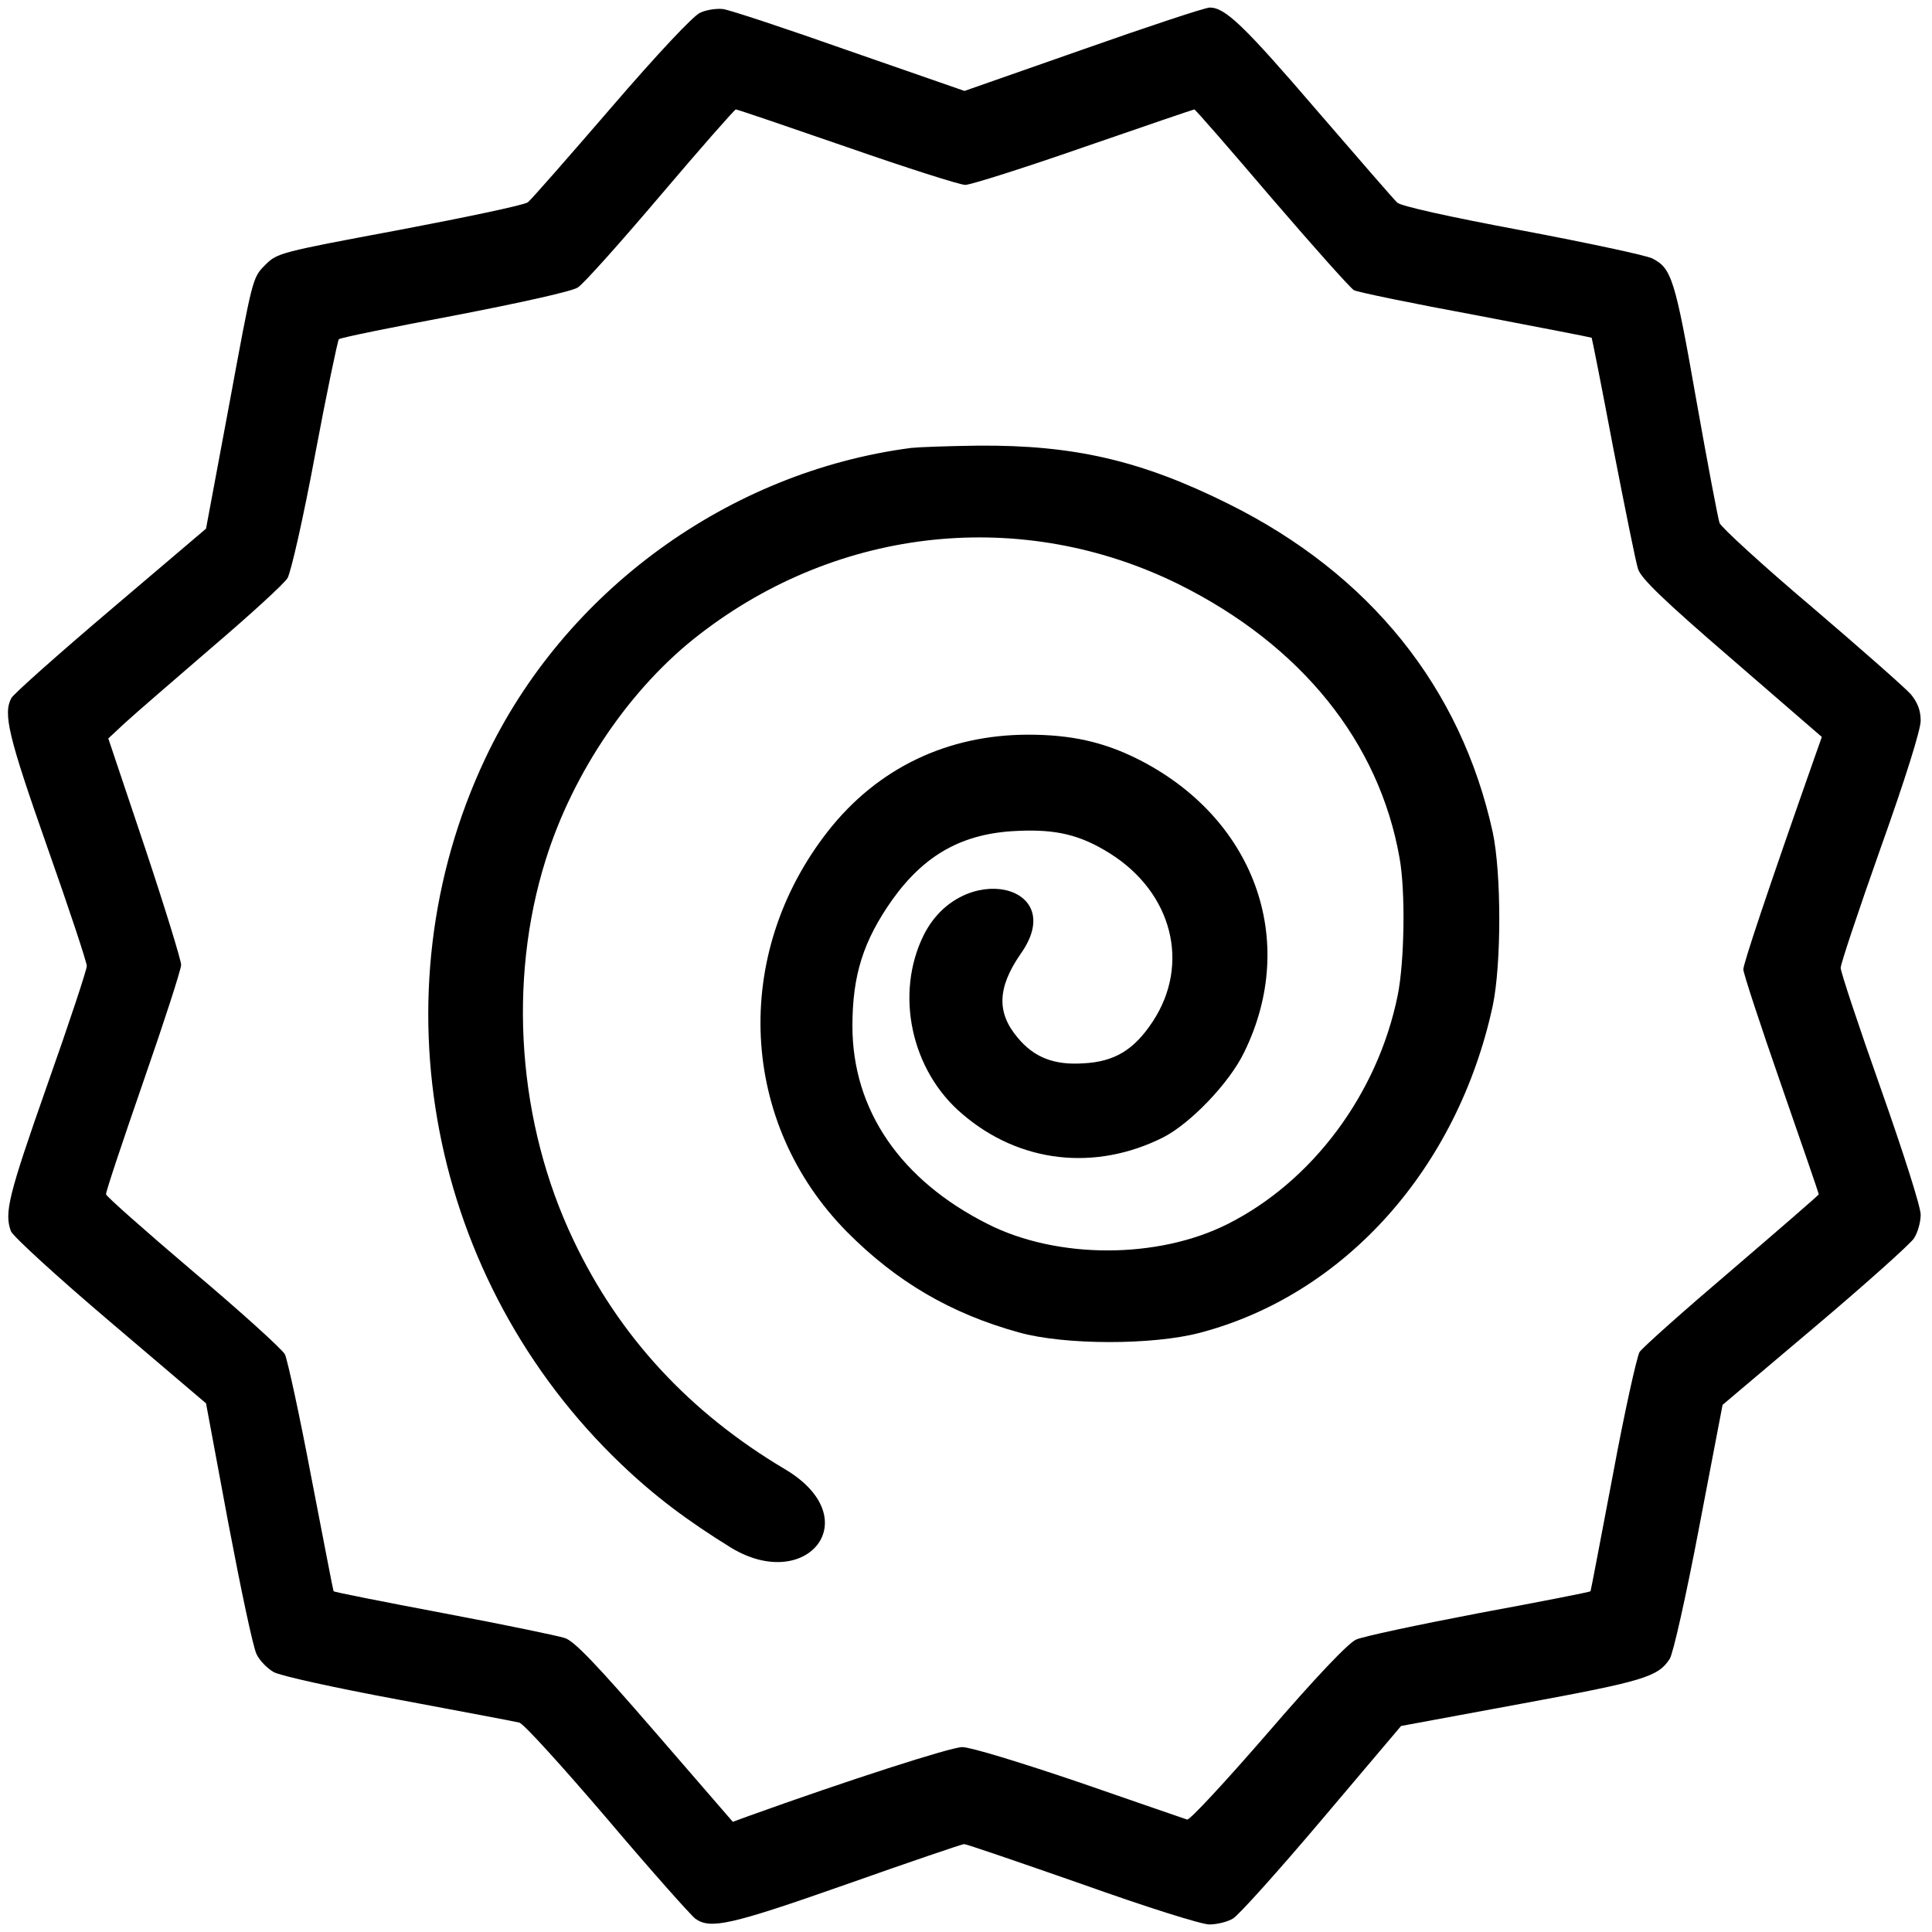
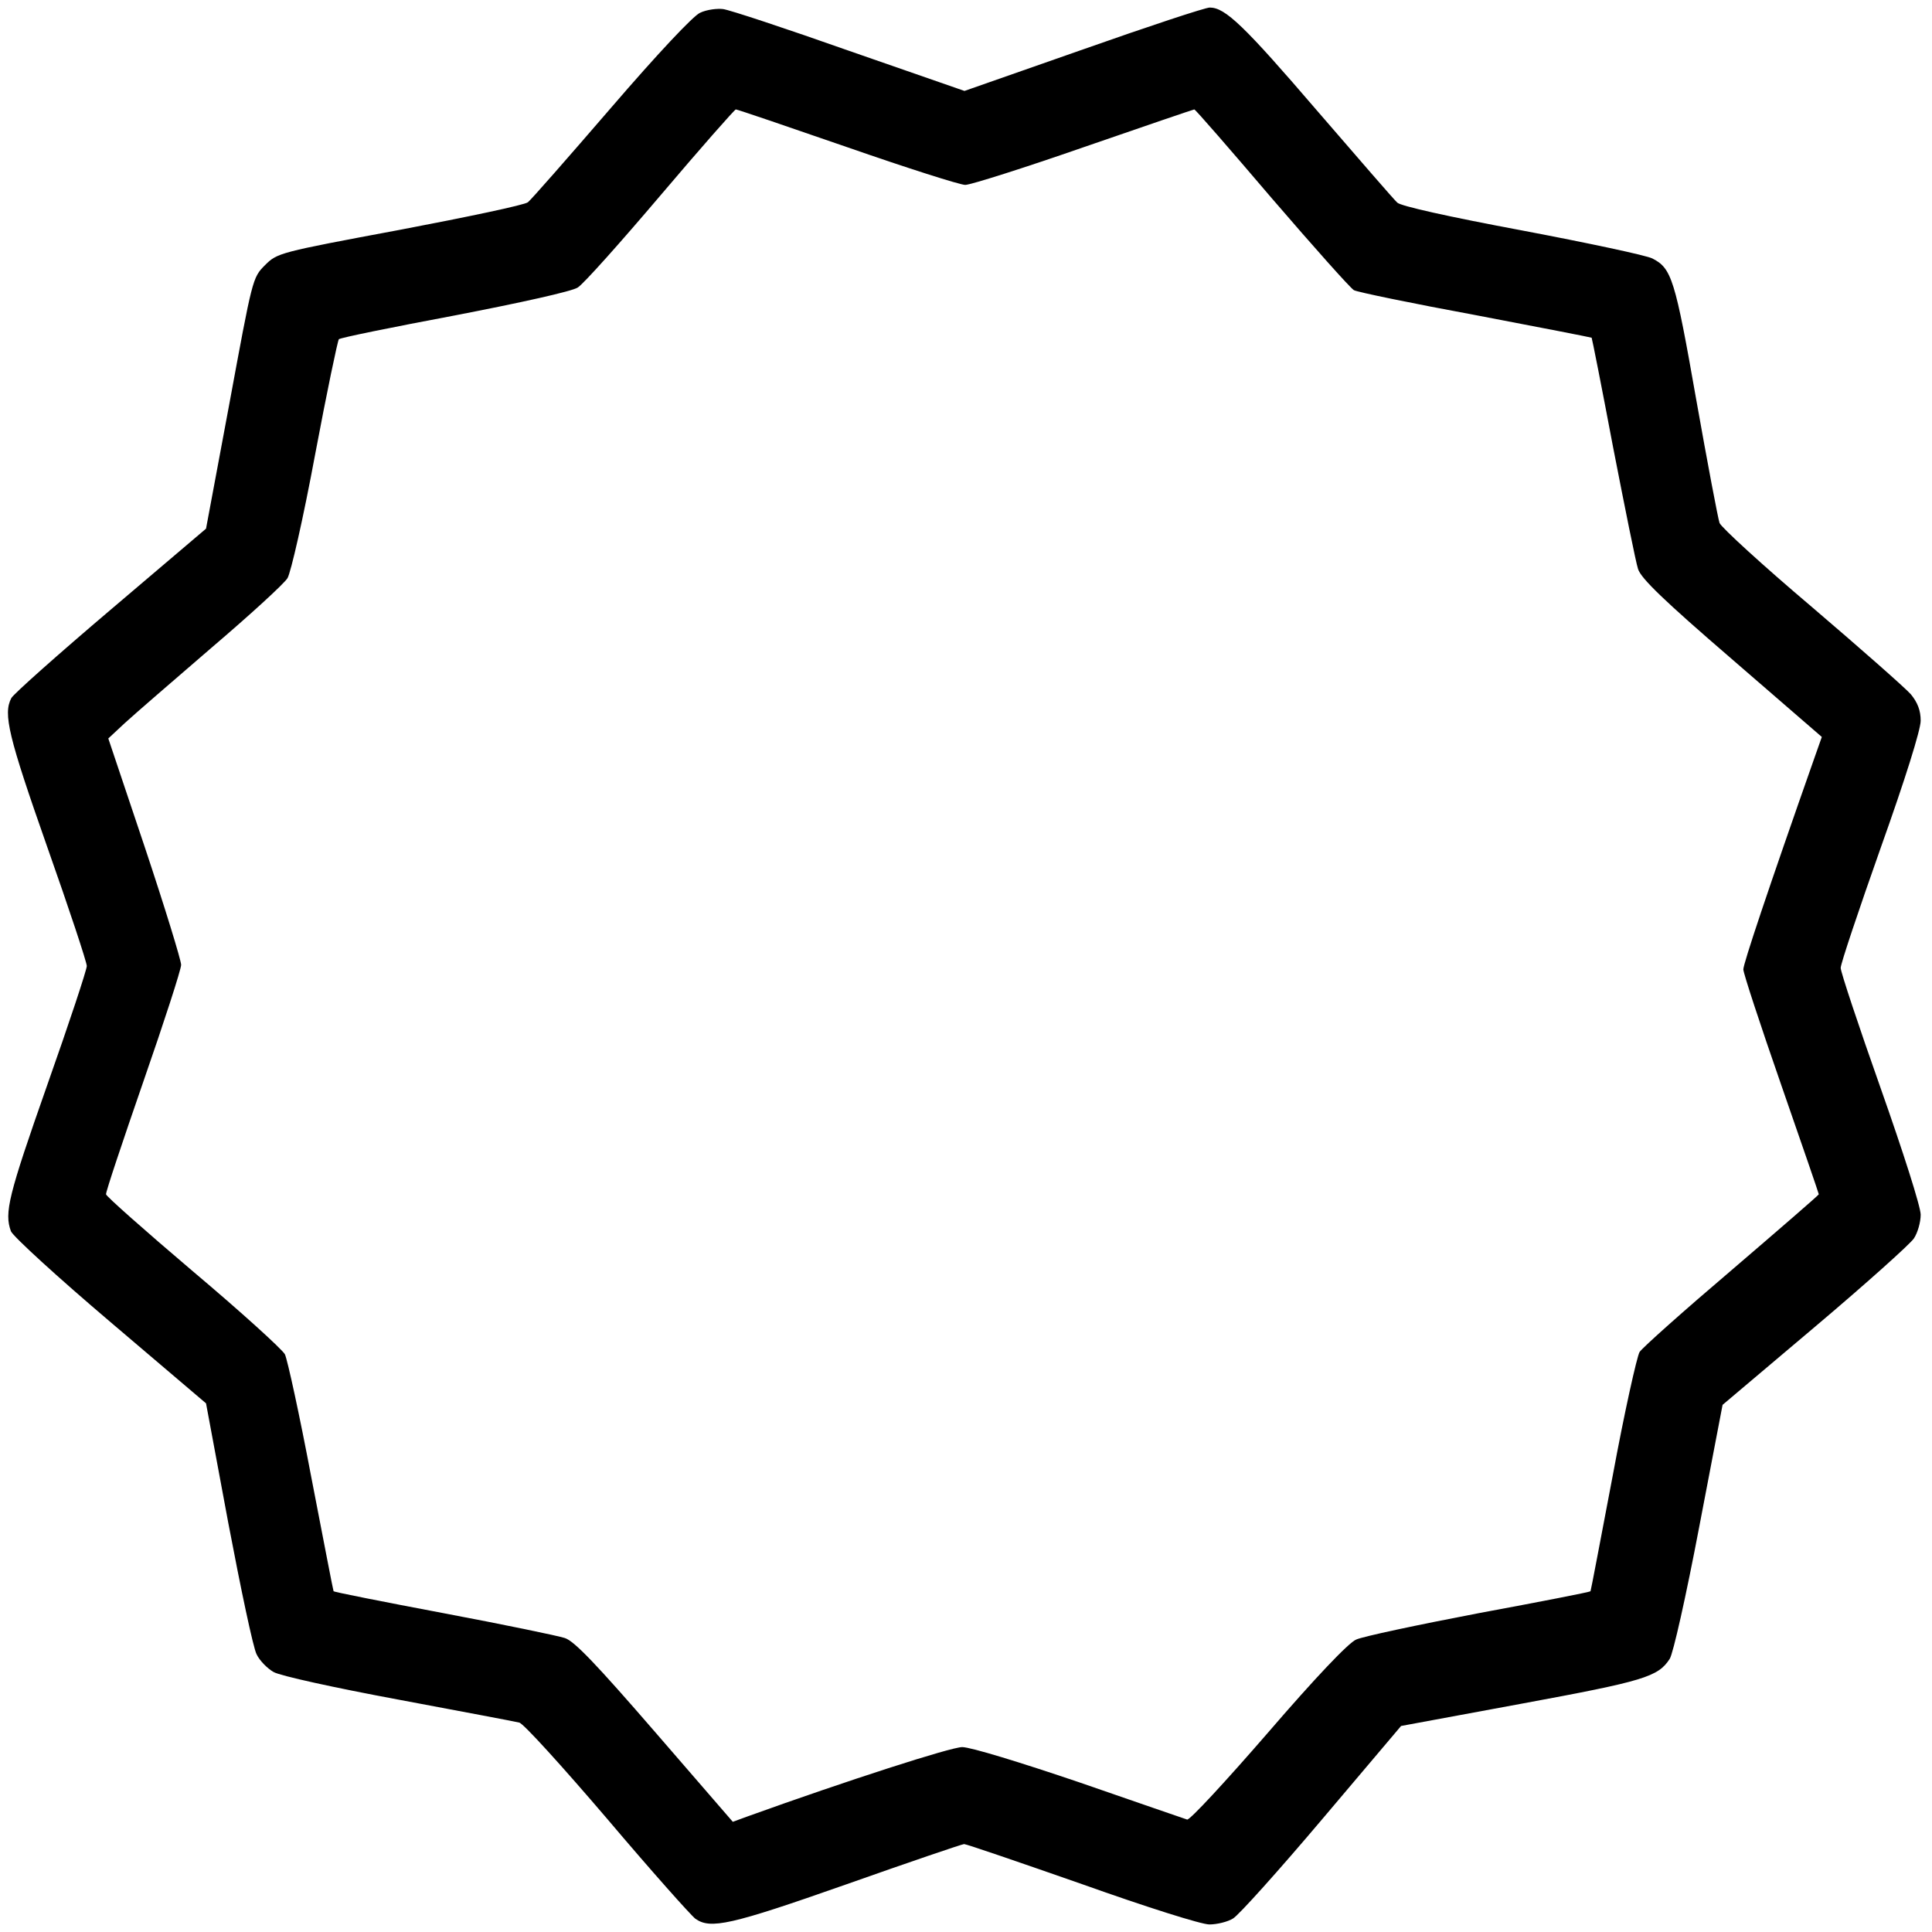
<svg xmlns="http://www.w3.org/2000/svg" width="512" height="512" fill="none">
  <path fill="#000" d="M185.5 3.4c-1.8.8-11.3 10.9-23.6 25.2-11.3 13.1-21.2 24.4-22 25-.8.7-16 3.9-33.9 7.3-32.1 6-32.5 6.1-35.8 9.4s-3.3 3.6-9.4 36.6l-6.2 33.2-25.3 21.5C15.4 173.4 3.6 183.9 3 185c-2.2 4.2-.8 10.1 9.5 39.4C18.3 240.8 23 255 23 256s-4.7 15.2-10.5 31.6c-10.3 29.3-11.4 33.8-9.6 38.7.6 1.4 12.4 12.2 26.3 24l25.4 21.6 5.9 31.7c3.3 17.4 6.6 33.1 7.5 34.8.8 1.7 2.9 3.8 4.5 4.7 1.7 1 16.3 4.2 33 7.3 16.5 3.1 30.9 5.8 32.1 6.1 1.1.2 11.5 11.7 23.3 25.5 11.6 13.7 22.2 25.6 23.4 26.5 4 2.8 9.2 1.7 39.9-9.1 16.7-5.9 30.8-10.7 31.3-10.7.6 0 14.6 4.8 31.2 10.6 17.4 6.2 31.7 10.7 33.8 10.7 2 0 4.9-.7 6.3-1.6 1.5-.9 12.1-12.7 23.6-26.3l20.9-24.7 31.9-5.9c32.5-6 36.2-7.1 39.3-11.9.9-1.4 4.3-16.5 7.8-34.9l6.2-32.4 24.5-20.7c13.5-11.4 25.3-22 26.2-23.4 1-1.5 1.8-4.3 1.8-6.3 0-2.1-4.6-16.5-10.6-33.5-5.8-16.4-10.6-30.8-10.6-31.9s4.8-15.4 10.6-31.8c6.5-18.2 10.6-31.3 10.6-33.7 0-2.7-.8-4.8-2.6-7-1.5-1.7-13.3-12.1-26.3-23.2-13-11-23.9-21-24.4-22.2-.4-1.1-3.2-15.9-6.2-32.8-5.6-31.9-6.5-34.7-11.6-37.3-1.5-.8-17-4.1-34.4-7.4-19.8-3.7-32.3-6.5-33.2-7.4-.9-.8-10.4-11.8-21.2-24.3C329.7 6.8 324.7 2 320.6 2c-1.2 0-16.3 5-33.6 11.1l-31.4 11-30.5-10.6c-16.7-5.9-31.8-10.9-33.5-11.1-.775-.091-1.779-.058-2.794.082-1.21.166-2.436.483-3.306.918m39 35.6c15.8 5.5 29.9 10 31.3 10s15.6-4.5 31.4-10c15.9-5.5 29.1-10 29.3-10 .3 0 9.5 10.6 20.5 23.5 11.1 12.9 20.9 23.9 21.8 24.4s15.4 3.5 32.2 6.6c16.8 3.2 30.6 5.9 30.8 6 .1.1 2.7 13.2 5.7 29.1 3.1 15.9 6 30.4 6.6 32.2.8 2.5 6.8 8.3 24.9 23.9l23.8 20.6-1.8 5.1c-12.6 35.8-19 55-19 56.5 0 1 4.5 14.7 10 30.5s10 28.9 10 29.1-10.4 9.2-23 20c-12.7 10.8-23.7 20.6-24.5 21.8-.7 1.2-4 15.9-7.1 32.7-3.2 16.8-5.8 30.6-5.9 30.7-.1.2-13.4 2.8-29.6 5.8-16.2 3.1-30.8 6.2-32.5 7-2 .8-11 10.3-23.4 24.7-11.1 12.8-20.7 23.2-21.4 23-.6-.2-13.4-4.6-28.4-9.8-15.9-5.4-29-9.4-31.2-9.4-3 0-30.6 8.9-56.7 18.3l-4.1 1.5-20.6-23.8c-15.5-17.9-21.4-24.1-23.9-24.9-1.8-.6-16.3-3.6-32.2-6.6s-29-5.6-29.1-5.8c-.1-.1-2.7-13.7-5.9-30.2-3.1-16.4-6.3-31.1-7-32.6-.8-1.4-11.7-11.3-24.4-22-12.6-10.7-23-19.9-23-20.4-.1-.6 4.4-14 9.9-29.9 5.5-15.8 10-29.7 10-30.9s-4.3-15.2-9.6-31.1l-9.7-28.9 4.4-4.1c2.5-2.3 12.8-11.2 22.9-19.9 10.2-8.7 19.3-17 20.2-18.5.9-1.6 4.1-15.5 7.3-32.7 3.1-16.5 6-30.3 6.3-30.6.4-.4 14.2-3.2 30.7-6.3 17.6-3.4 31.1-6.4 32.6-7.4 1.5-.9 11.3-11.9 22-24.5C185.7 39.2 194.7 29 195 29c.4 0 13.6 4.5 29.5 10" />
-   <path fill="#000" d="M241.5 118.7c-48.4 6.3-92 38-112.9 82.3-29.5 62.5-14.9 138.4 36 187 8.9 8.5 17.4 14.9 29.2 22.2 20.084 12.099 36.235-7.702 14.3-20.8-25.3-15-44-35.2-56.1-60.7-14.8-31-17.5-68.6-7.4-100.8 7.3-23.4 22.6-45.8 40.8-59.8 37.1-28.7 85.7-33.7 127.1-13.2 32.3 16.1 53 41.7 58.4 72.5 1.6 8.8 1.3 27.5-.5 36.4-5.3 26.1-22.6 49.3-45.1 60.6-18.5 9.3-45.1 9.3-63.5 0-23.1-11.6-35.9-30.2-35.9-52.5 0-13.5 2.9-22.6 10.6-33.5 8.6-12 18.7-17.6 33.1-18.2 10.4-.5 16.8 1.1 24.6 6 16.5 10.4 21.3 29.3 11.3 44.5-5 7.6-10.2 10.7-18.5 11.1-7.7.5-13-1.6-17.3-6.8-5.6-6.6-5.4-13.2.7-22.1 13.313-18.558-15.56-25.18-25.6-5.1-7.7 15.5-3.4 35.9 10.2 47.4 15.1 13 35.2 15.3 53.3 6.2 7.2-3.7 17.5-14.4 21.4-22.5 14.6-29.7 2.7-62.4-28.5-77.9-8.9-4.4-17.4-6.3-28.7-6.3-21.5 0-40 8.9-53.1 25.6-25.6 32.7-23.5 77.3 5.1 106.2 13 13.1 27.4 21.6 45.5 26.6 12.1 3.4 35.5 3.4 48 .1 38.4-10.1 68.3-43.6 77.6-86.7 2.3-11 2.3-35 0-45.9-8.4-38.4-32.6-68.5-70.1-87.1-23.1-11.5-41-15.6-66.3-15.4-8.1.1-16 .4-17.7.6" />
</svg>